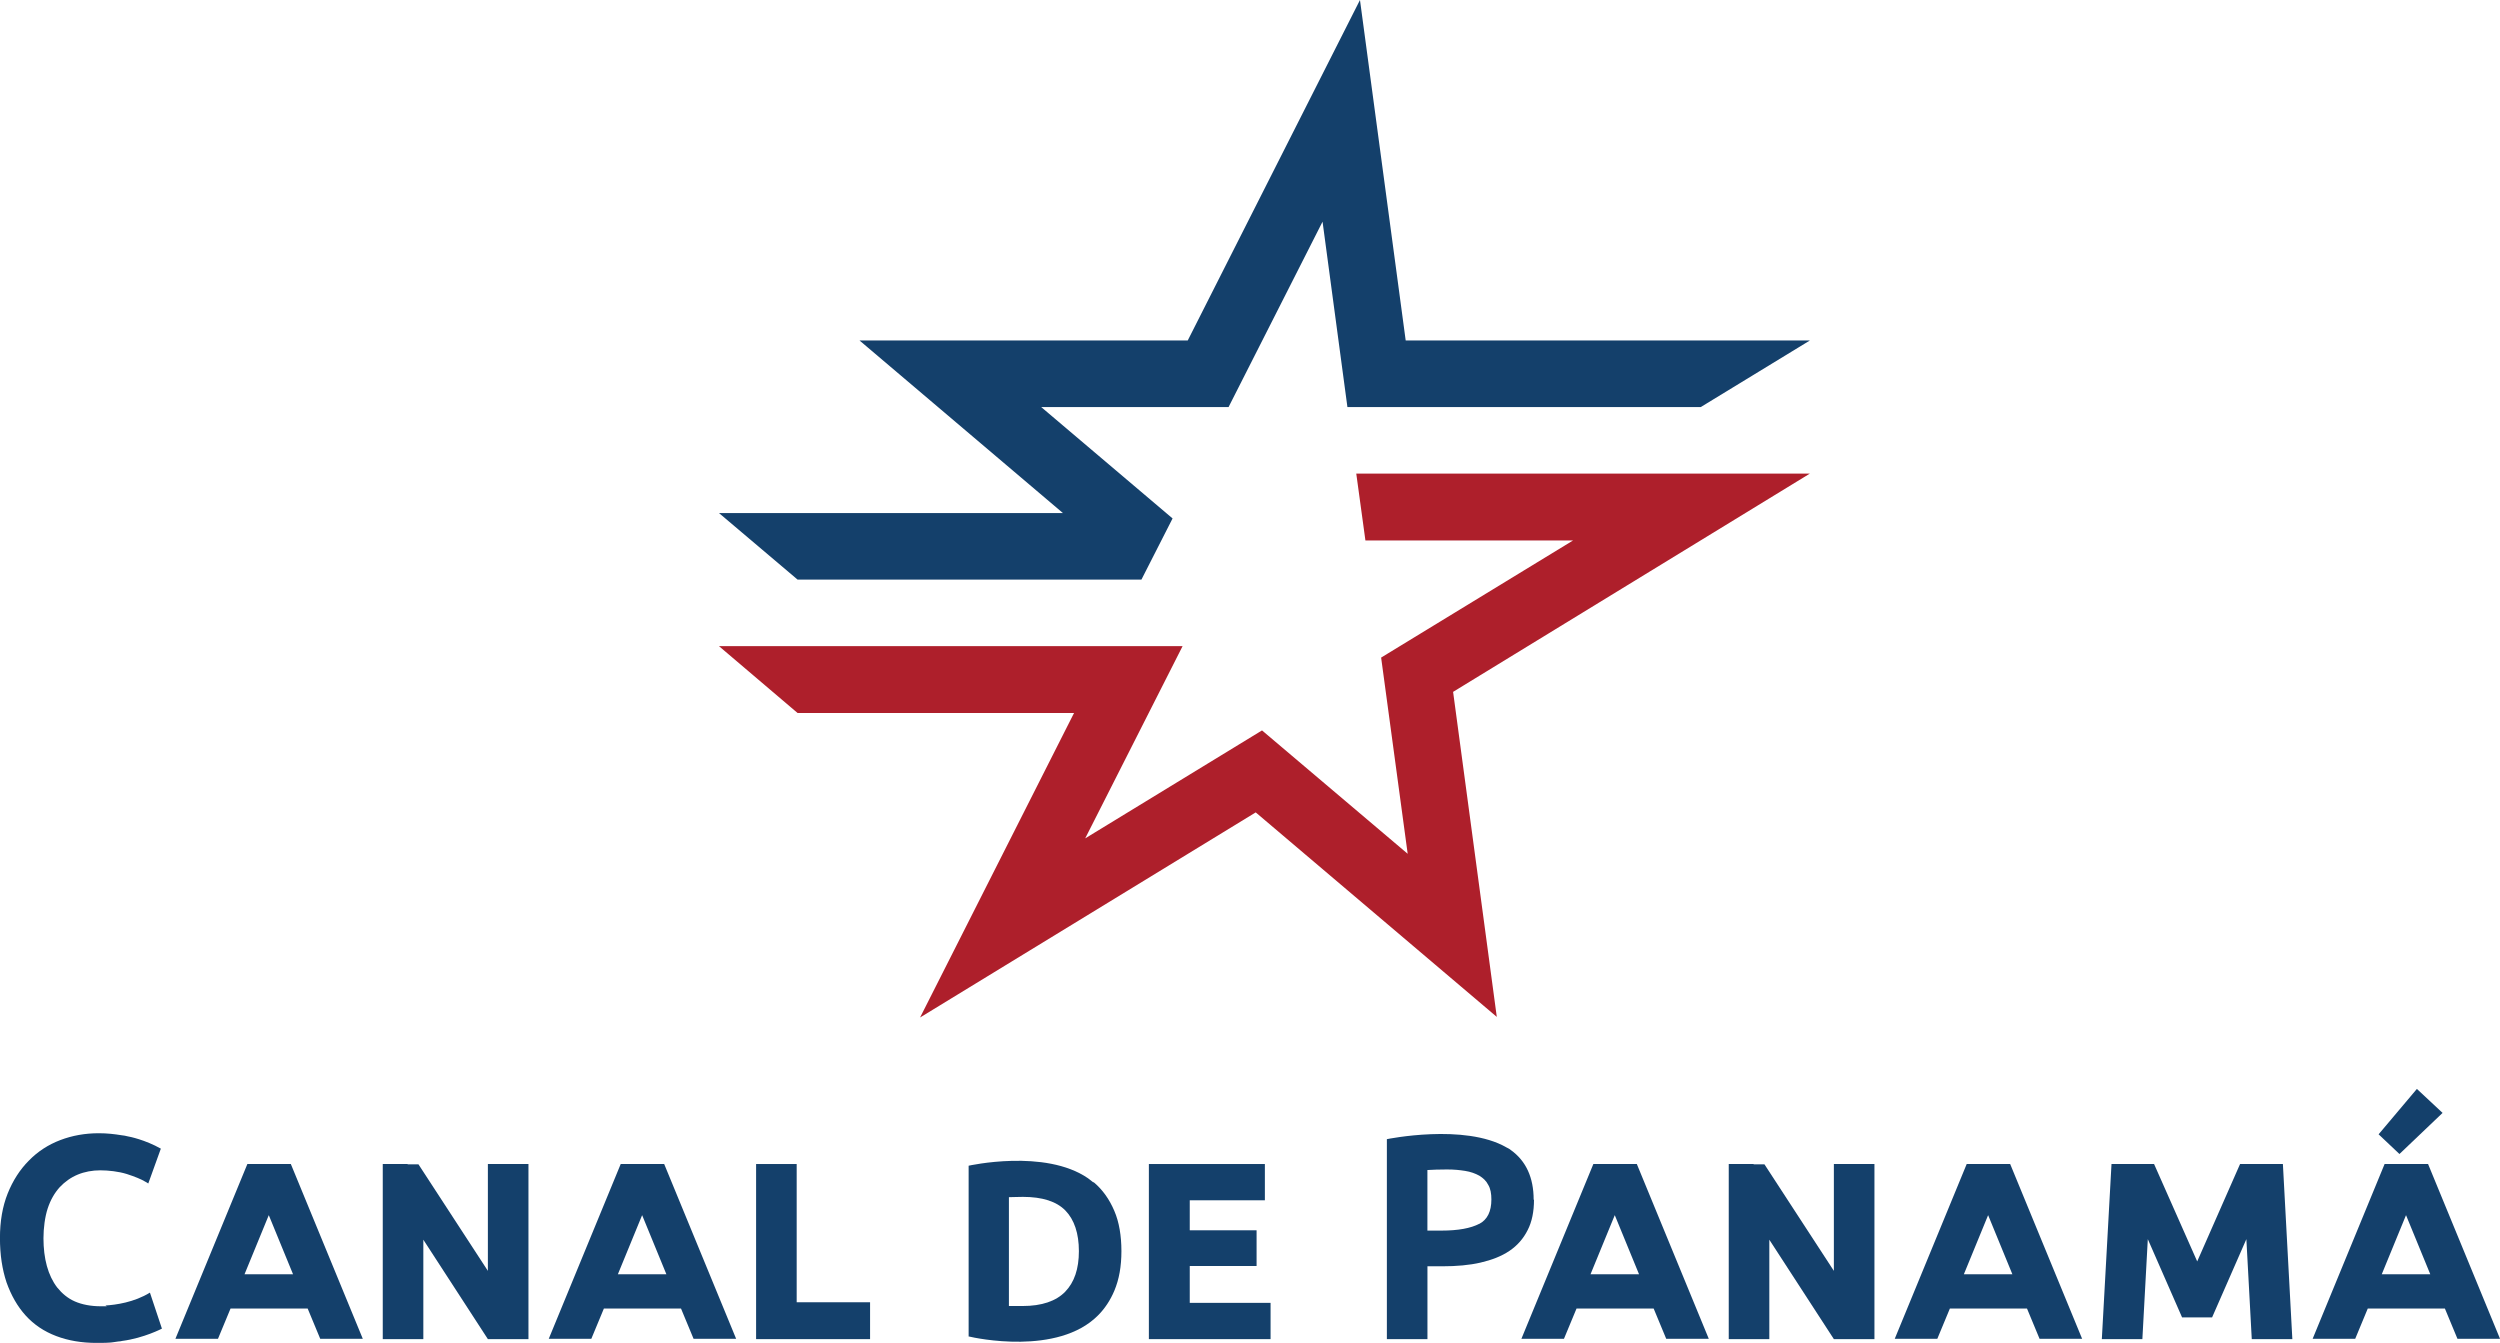
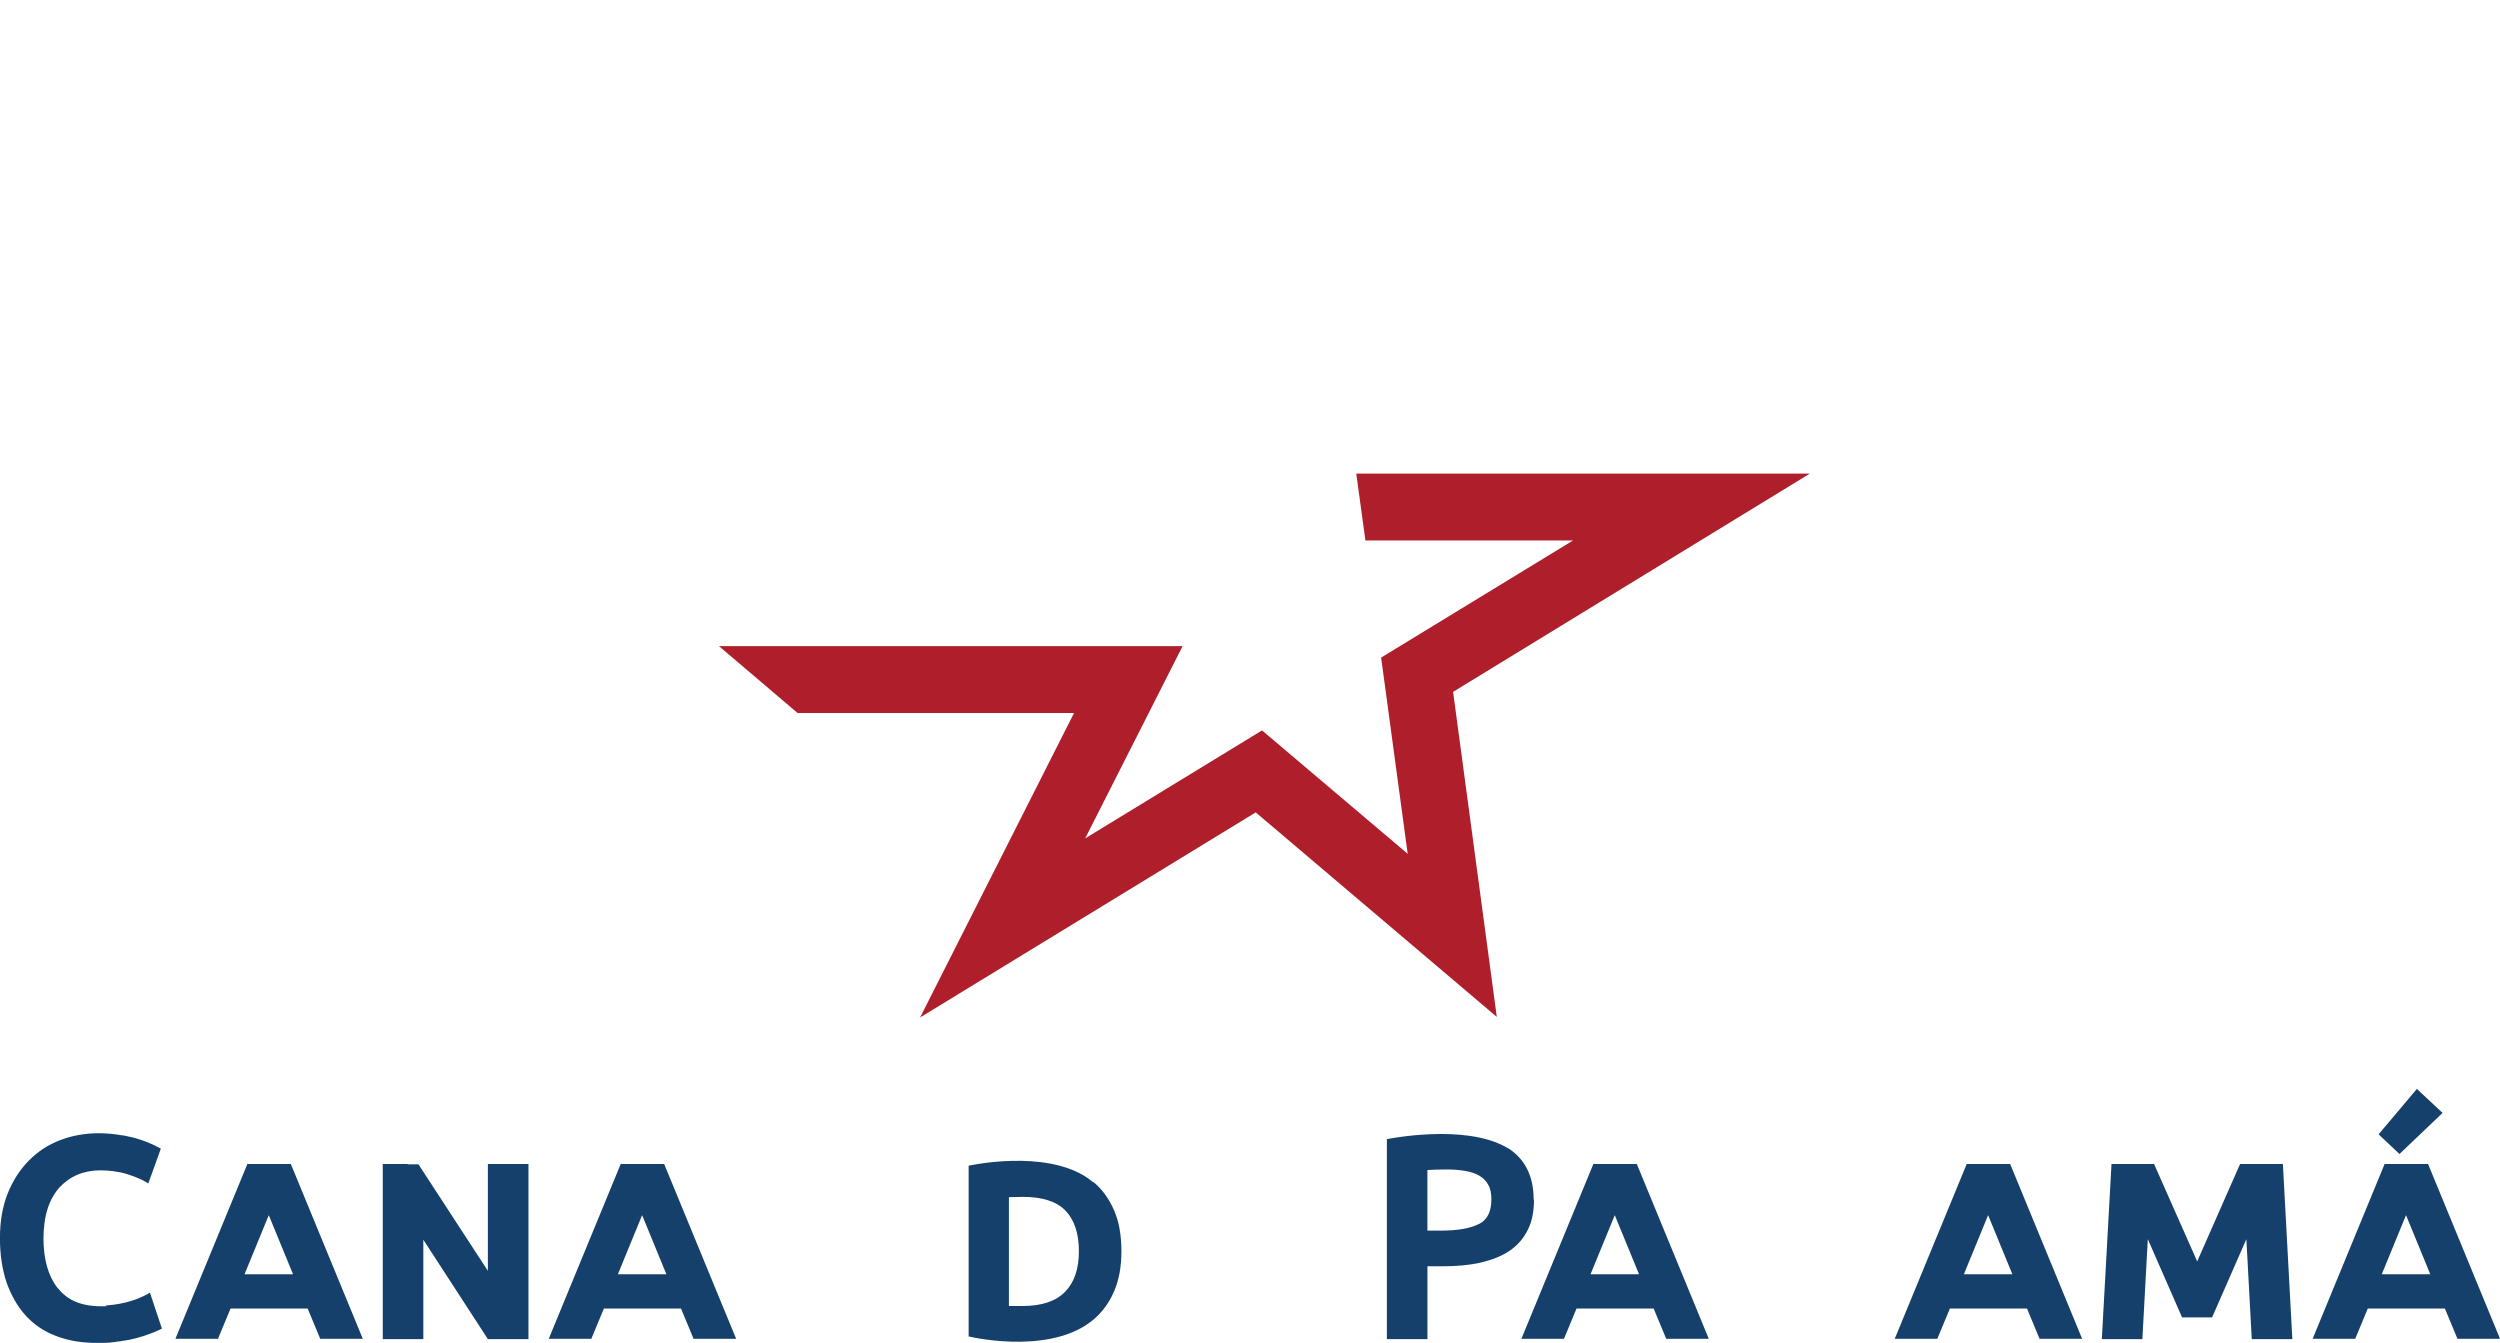
<svg xmlns="http://www.w3.org/2000/svg" id="Layer_2" data-name="Layer 2" viewBox="0 0 666.61 358.06">
  <defs>
    <style>
      .cls-1 {
        fill: #14406b;
      }

      .cls-2 {
        fill: #ae1f2b;
      }
    </style>
  </defs>
  <g id="Layer_1-2" data-name="Layer 1">
    <g>
-       <polygon class="cls-1" points="362.63 0 316.7 90.79 229.19 90.79 283.42 136.8 191.71 136.8 212.66 154.54 304.36 154.54 312.66 138.24 277.63 108.54 327.59 108.54 352.65 59.11 359.28 108.54 453.5 108.54 482.59 90.79 374.82 90.79 362.63 0" />
      <polygon class="cls-2" points="482.59 126.28 361.64 126.28 364.08 144.11 419.45 144.11 368.27 175.34 375.35 227.66 336.51 194.76 289.36 223.55 315.33 172.29 191.71 172.29 212.66 190.11 286.39 190.11 245.33 271.31 334.83 216.62 399.11 271.15 387.46 184.48 482.59 126.28" />
      <polygon class="cls-1" points="130.09 338.87 111.58 310.46 108.69 310.46 108.69 310.38 102.06 310.38 102.06 357.07 112.88 357.07 112.88 330.56 130.09 357.07 138.55 357.07 140.91 357.07 140.91 310.38 130.09 310.38 130.09 338.87" />
      <path class="cls-1" d="M28.49,348.31h-1.6c-2.67,0-5.03-.46-6.93-1.29s-3.43-2.13-4.72-3.73c-1.22-1.6-2.13-3.5-2.74-5.71-.61-2.21-.91-4.72-.91-7.39s.38-5.71,1.14-8,1.83-4.11,3.2-5.64c1.37-1.45,2.97-2.59,4.8-3.35s3.88-1.14,6.02-1.14,4.87.3,7.08.99c2.13.69,3.81,1.37,4.95,2.06l.76.46,3.35-9.29c-4.19-2.36-8.3-3.2-8.84-3.28-.53-.15-1.07-.23-1.68-.3-1.83-.3-3.81-.53-6.02-.53-3.66,0-7.08.61-10.28,1.83-3.2,1.22-6.02,3.05-8.38,5.48-2.36,2.36-4.27,5.33-5.64,8.76-1.37,3.43-2.06,7.39-2.06,11.88s.61,8.38,1.75,11.81c1.22,3.43,2.89,6.4,5.1,8.84,2.21,2.44,4.95,4.27,8.15,5.48,3.2,1.22,6.78,1.83,10.82,1.83s3.96-.15,5.71-.38c.38,0,.76-.08,1.07-.15,5.79-.76,10.59-3.28,10.59-3.28l-3.2-9.6c-4.19,2.59-9.14,3.28-11.88,3.43" />
      <path class="cls-1" d="M635.08,339.78l6.47-15.77,6.47,15.77h-12.95ZM647.34,310.38h-11.5l-19.19,46.61h11.35l3.35-8.07h20.57l3.35,8.07h11.35l-19.19-46.61h-.08Z" />
      <polygon class="cls-1" points="651.3 296.75 644.45 290.35 634.24 302.46 639.8 307.71 651.3 296.75" />
-       <polygon class="cls-1" points="488.99 338.87 470.48 310.46 467.59 310.46 467.59 310.38 460.96 310.38 460.96 357.07 471.78 357.07 471.78 330.56 488.99 357.07 497.45 357.07 499.81 357.07 499.81 310.38 488.99 310.38 488.99 338.87" />
      <path class="cls-1" d="M65.2,339.78l6.47-15.77,6.47,15.77h-12.95ZM65.96,310.38l-19.19,46.61h11.35l3.35-8.07h20.57l3.35,8.07h11.35l-19.19-46.61h-11.58Z" />
      <path class="cls-1" d="M164.75,339.78l6.47-15.77,6.47,15.77h-12.95ZM165.51,310.38l-19.19,46.61h11.35l3.35-8.07h20.57l3.35,8.07h11.35l-19.19-46.61h-11.58Z" />
      <path class="cls-1" d="M394.47,326.3c-2.29,1.22-5.71,1.83-10.05,1.83h-3.81v-16.15c1.37-.08,3.12-.15,5.18-.15s3.35.15,4.87.38c1.45.23,2.74.69,3.81,1.29.99.61,1.83,1.37,2.36,2.44.61.99.84,2.36.84,3.88,0,3.2-1.07,5.41-3.28,6.55M408.94,319.9c0-5.94-2.06-10.36-6.09-13.25-.3-.23-.61-.46-.99-.61,0,0-.08,0-.15-.08-11.2-6.47-31.91-2.21-31.91-2.21v53.32h10.82v-19.42h3.96c3.81,0,7.24-.3,10.21-.99,2.97-.69,5.56-1.68,7.69-3.12s3.73-3.28,4.87-5.56c1.14-2.21,1.68-4.95,1.68-8.07" />
      <path class="cls-1" d="M523.65,339.78l6.47-15.77,6.47,15.77h-12.95ZM524.41,310.38l-19.19,46.61h11.35l3.35-8.07h20.57l3.35,8.07h11.35l-19.19-46.61h-11.58Z" />
-       <polygon class="cls-1" points="212.43 310.38 201.61 310.38 201.61 357.07 232 357.07 232 347.24 212.43 347.24 212.43 310.38" />
      <path class="cls-1" d="M424.1,339.78l6.47-15.77,6.47,15.77h-12.95ZM424.86,310.38l-19.19,46.61h11.35l3.35-8.07h20.57l3.35,8.07h11.35l-19.19-46.61h-11.58Z" />
      <polygon class="cls-1" points="597.3 310.38 585.87 336.35 574.37 310.38 563.02 310.38 560.44 357.07 571.25 357.07 572.7 330.41 581.84 351.28 589.84 351.28 598.98 330.41 600.42 357.07 611.24 357.07 608.72 310.38 597.3 310.38" />
      <path class="cls-1" d="M284.03,344.43c-2.44,2.51-6.25,3.81-11.35,3.81s-2.44,0-3.2,0h-.46v-29.02c.99,0,2.21-.08,3.73-.08,5.18,0,8.99,1.22,11.35,3.66,2.36,2.44,3.58,6.09,3.58,10.82s-1.22,8.3-3.66,10.82ZM291.49,315.25c-.46-.38-.91-.69-1.37-1.07-11.5-7.92-31.84-3.35-31.84-3.35v45.55h.15c1.52.38,23.61,5.18,34.35-5.64,1.83-1.83,3.28-4.04,4.34-6.55,1.29-3.05,1.9-6.55,1.9-10.59s-.61-7.77-1.9-10.74c-1.29-3.05-3.12-5.64-5.48-7.62" />
-       <polygon class="cls-1" points="317.24 337.57 335.06 337.57 335.06 328.05 317.24 328.05 317.24 320.05 337.27 320.05 337.27 310.38 306.34 310.38 306.34 357.07 338.79 357.07 338.79 347.4 317.24 347.4 317.24 337.57" />
    </g>
  </g>
</svg>